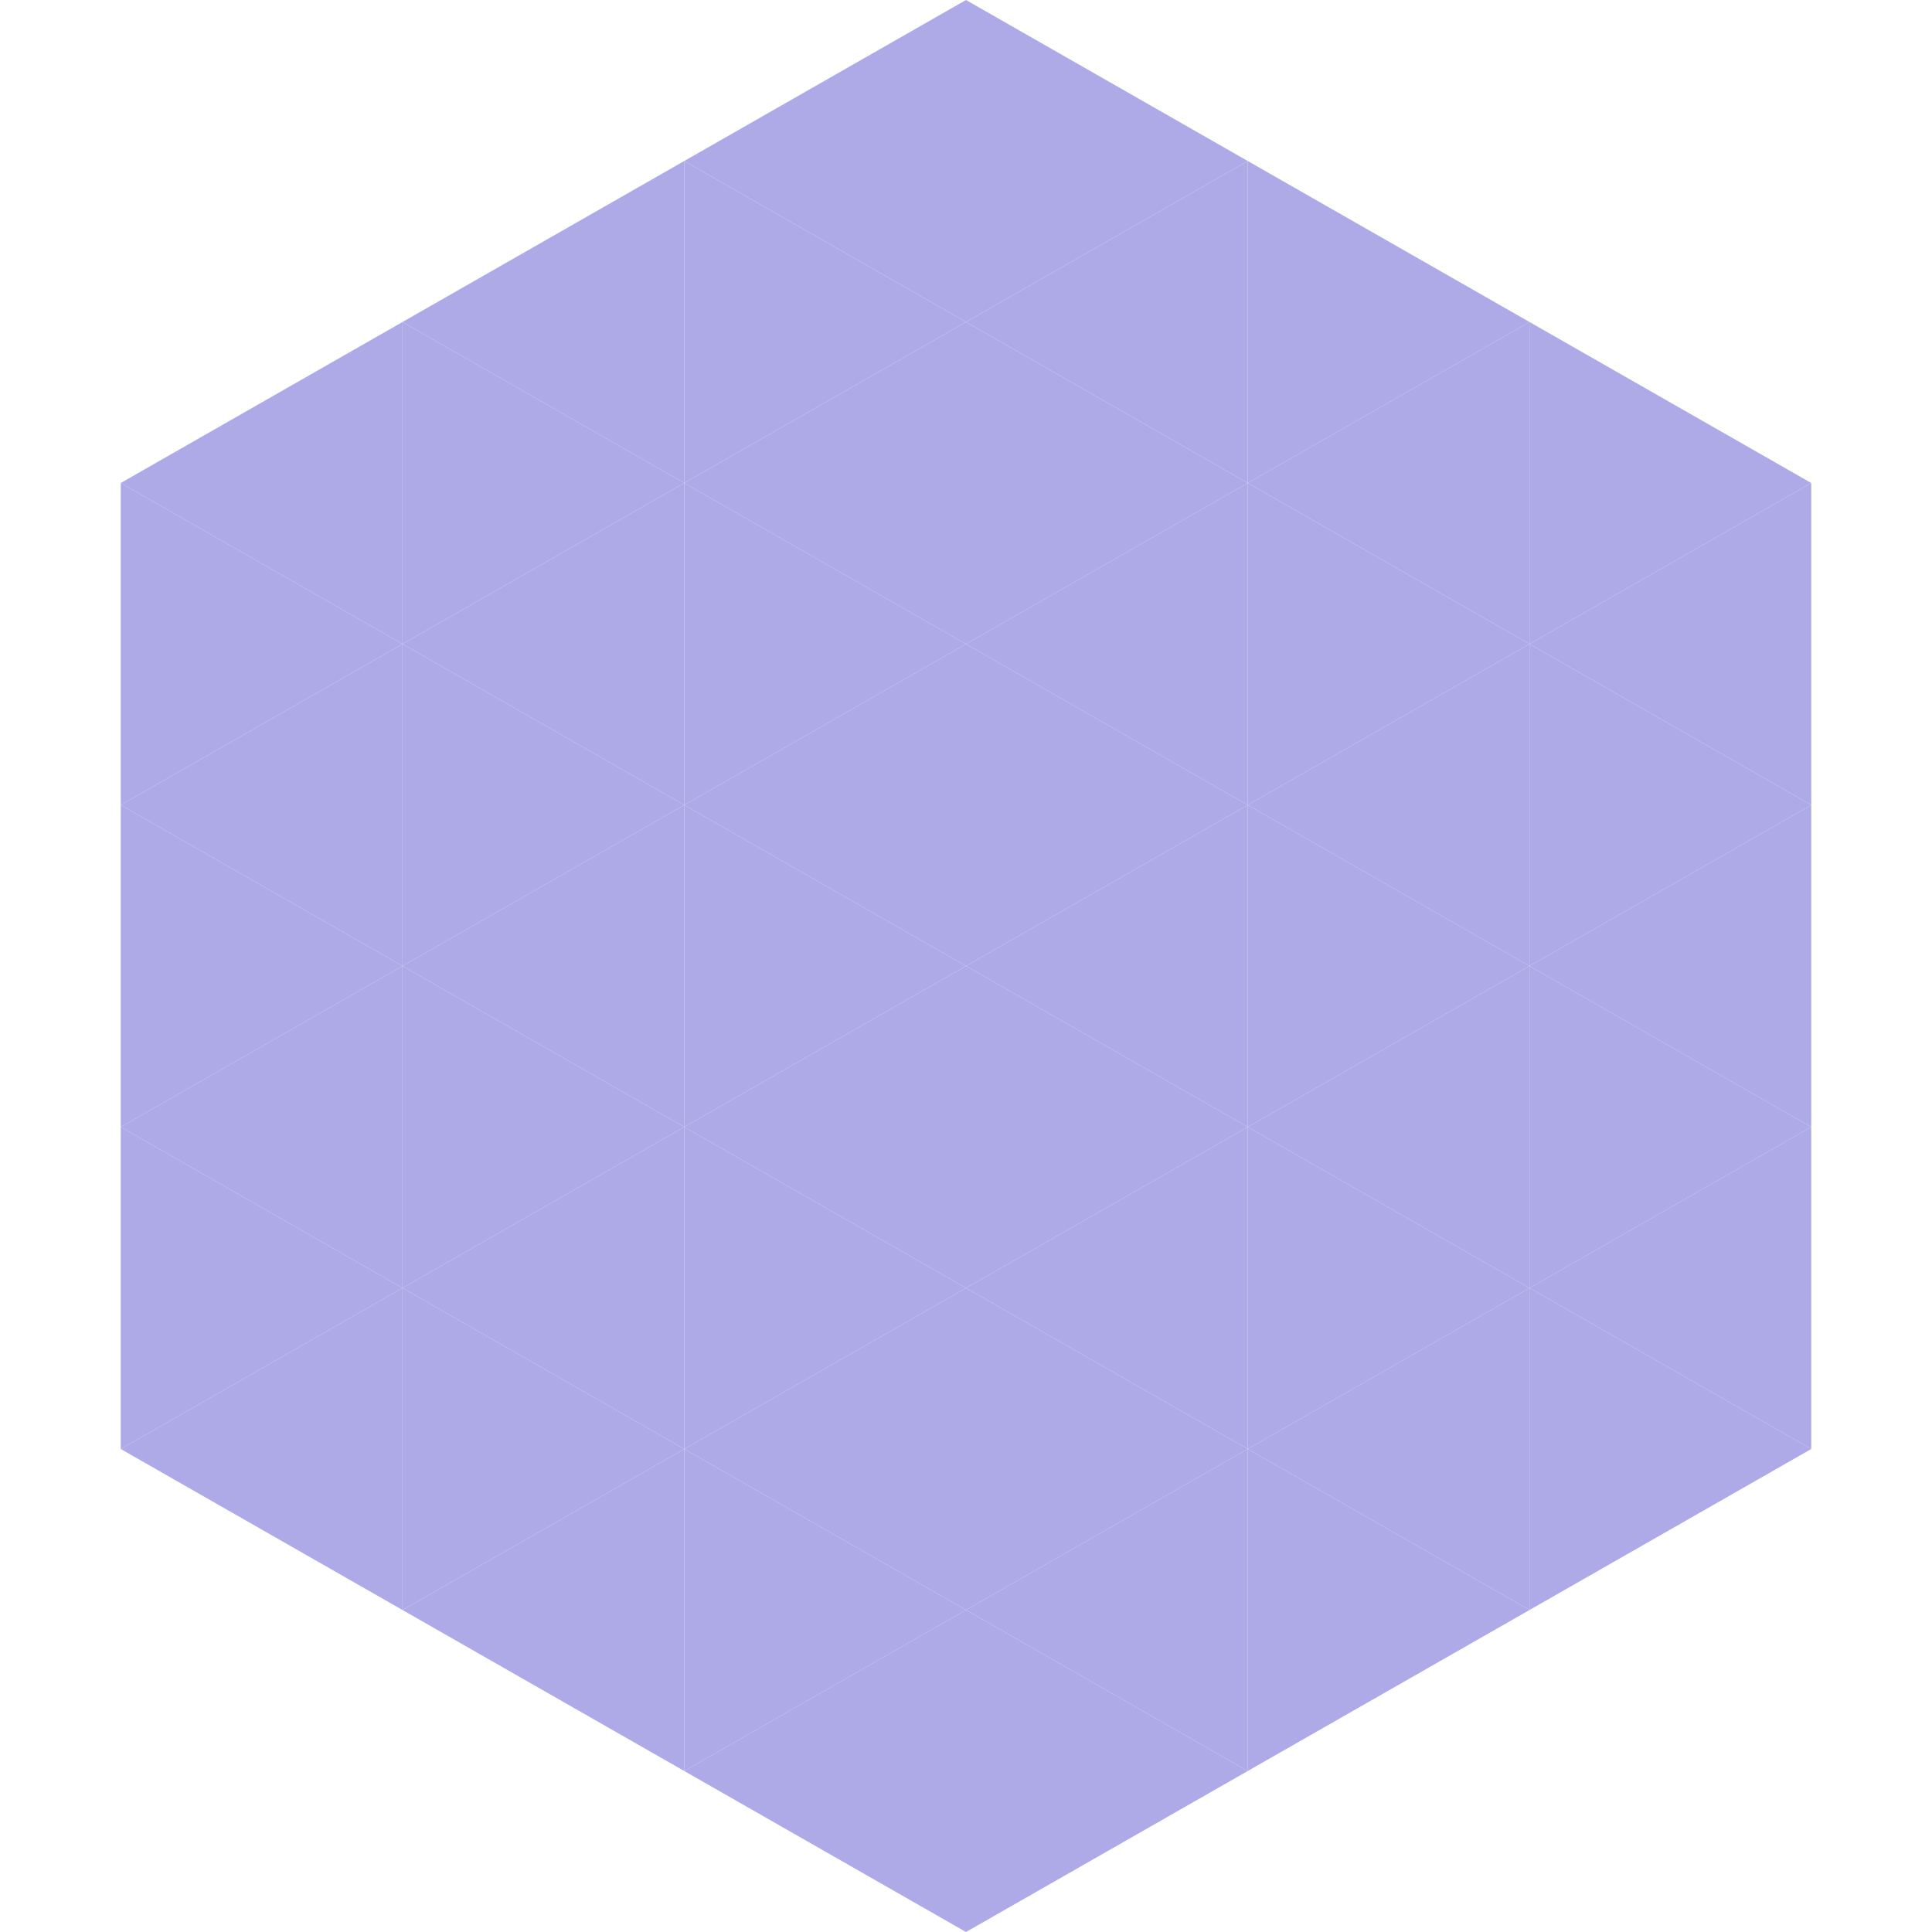
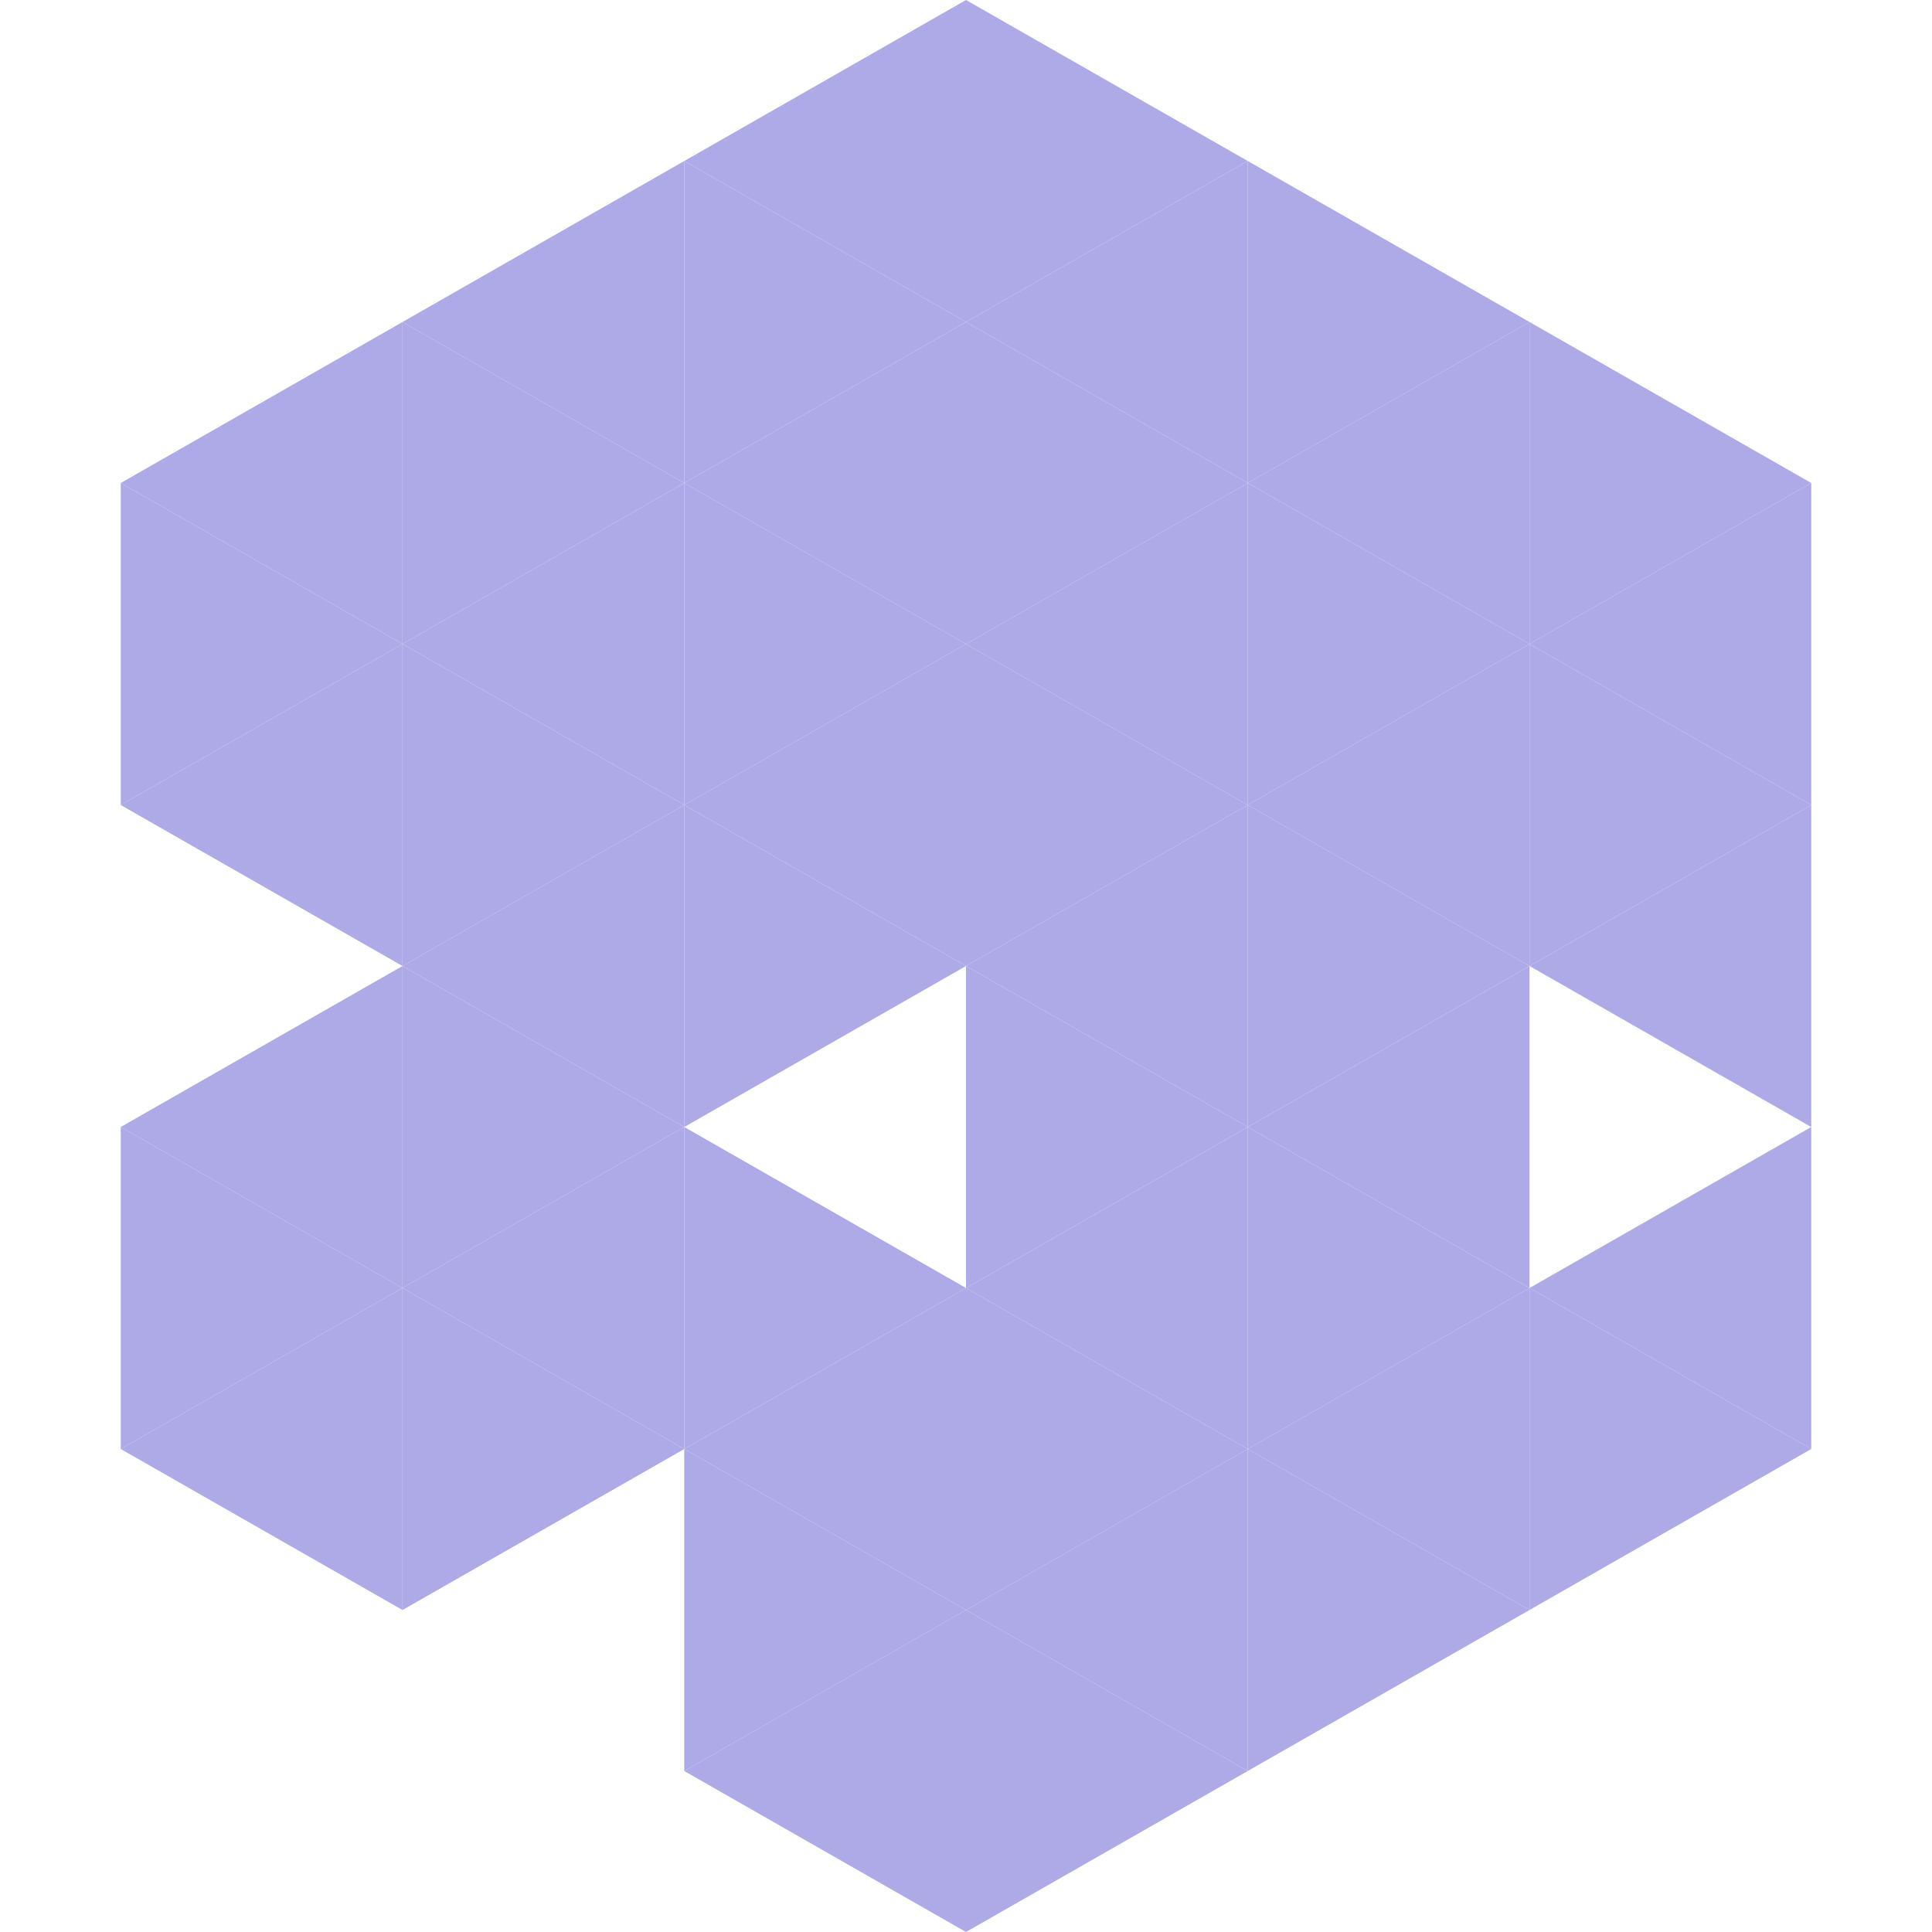
<svg xmlns="http://www.w3.org/2000/svg" width="240" height="240">
  <polygon points="50,40 15,60 50,80" style="fill:rgb(174,169,231)" />
  <polygon points="190,40 225,60 190,80" style="fill:rgb(174,169,231)" />
  <polygon points="15,60 50,80 15,100" style="fill:rgb(174,169,231)" />
  <polygon points="225,60 190,80 225,100" style="fill:rgb(174,169,231)" />
  <polygon points="50,80 15,100 50,120" style="fill:rgb(174,169,231)" />
  <polygon points="190,80 225,100 190,120" style="fill:rgb(174,169,231)" />
-   <polygon points="15,100 50,120 15,140" style="fill:rgb(174,169,231)" />
  <polygon points="225,100 190,120 225,140" style="fill:rgb(174,169,231)" />
  <polygon points="50,120 15,140 50,160" style="fill:rgb(174,169,231)" />
-   <polygon points="190,120 225,140 190,160" style="fill:rgb(174,169,231)" />
  <polygon points="15,140 50,160 15,180" style="fill:rgb(174,169,231)" />
  <polygon points="225,140 190,160 225,180" style="fill:rgb(174,169,231)" />
  <polygon points="50,160 15,180 50,200" style="fill:rgb(174,169,231)" />
  <polygon points="190,160 225,180 190,200" style="fill:rgb(174,169,231)" />
  <polygon points="15,180 50,200 15,220" style="fill:rgb(255,255,255); fill-opacity:0" />
  <polygon points="225,180 190,200 225,220" style="fill:rgb(255,255,255); fill-opacity:0" />
-   <polygon points="50,0 85,20 50,40" style="fill:rgb(255,255,255); fill-opacity:0" />
  <polygon points="190,0 155,20 190,40" style="fill:rgb(255,255,255); fill-opacity:0" />
  <polygon points="85,20 50,40 85,60" style="fill:rgb(174,169,231)" />
  <polygon points="155,20 190,40 155,60" style="fill:rgb(174,169,231)" />
  <polygon points="50,40 85,60 50,80" style="fill:rgb(174,169,231)" />
  <polygon points="190,40 155,60 190,80" style="fill:rgb(174,169,231)" />
  <polygon points="85,60 50,80 85,100" style="fill:rgb(174,169,231)" />
  <polygon points="155,60 190,80 155,100" style="fill:rgb(174,169,231)" />
  <polygon points="50,80 85,100 50,120" style="fill:rgb(174,169,231)" />
  <polygon points="190,80 155,100 190,120" style="fill:rgb(174,169,231)" />
  <polygon points="85,100 50,120 85,140" style="fill:rgb(174,169,231)" />
  <polygon points="155,100 190,120 155,140" style="fill:rgb(174,169,231)" />
  <polygon points="50,120 85,140 50,160" style="fill:rgb(174,169,231)" />
  <polygon points="190,120 155,140 190,160" style="fill:rgb(174,169,231)" />
  <polygon points="85,140 50,160 85,180" style="fill:rgb(174,169,231)" />
  <polygon points="155,140 190,160 155,180" style="fill:rgb(174,169,231)" />
  <polygon points="50,160 85,180 50,200" style="fill:rgb(174,169,231)" />
  <polygon points="190,160 155,180 190,200" style="fill:rgb(174,169,231)" />
-   <polygon points="85,180 50,200 85,220" style="fill:rgb(174,169,231)" />
  <polygon points="155,180 190,200 155,220" style="fill:rgb(174,169,231)" />
  <polygon points="120,0 85,20 120,40" style="fill:rgb(174,169,231)" />
  <polygon points="120,0 155,20 120,40" style="fill:rgb(174,169,231)" />
  <polygon points="85,20 120,40 85,60" style="fill:rgb(174,169,231)" />
  <polygon points="155,20 120,40 155,60" style="fill:rgb(174,169,231)" />
  <polygon points="120,40 85,60 120,80" style="fill:rgb(174,169,231)" />
  <polygon points="120,40 155,60 120,80" style="fill:rgb(174,169,231)" />
  <polygon points="85,60 120,80 85,100" style="fill:rgb(174,169,231)" />
  <polygon points="155,60 120,80 155,100" style="fill:rgb(174,169,231)" />
  <polygon points="120,80 85,100 120,120" style="fill:rgb(174,169,231)" />
  <polygon points="120,80 155,100 120,120" style="fill:rgb(174,169,231)" />
  <polygon points="85,100 120,120 85,140" style="fill:rgb(174,169,231)" />
  <polygon points="155,100 120,120 155,140" style="fill:rgb(174,169,231)" />
-   <polygon points="120,120 85,140 120,160" style="fill:rgb(174,169,231)" />
  <polygon points="120,120 155,140 120,160" style="fill:rgb(174,169,231)" />
  <polygon points="85,140 120,160 85,180" style="fill:rgb(174,169,231)" />
  <polygon points="155,140 120,160 155,180" style="fill:rgb(174,169,231)" />
  <polygon points="120,160 85,180 120,200" style="fill:rgb(174,169,231)" />
  <polygon points="120,160 155,180 120,200" style="fill:rgb(174,169,231)" />
  <polygon points="85,180 120,200 85,220" style="fill:rgb(174,169,231)" />
  <polygon points="155,180 120,200 155,220" style="fill:rgb(174,169,231)" />
  <polygon points="120,200 85,220 120,240" style="fill:rgb(174,169,231)" />
  <polygon points="120,200 155,220 120,240" style="fill:rgb(174,169,231)" />
  <polygon points="85,220 120,240 85,260" style="fill:rgb(255,255,255); fill-opacity:0" />
  <polygon points="155,220 120,240 155,260" style="fill:rgb(255,255,255); fill-opacity:0" />
</svg>